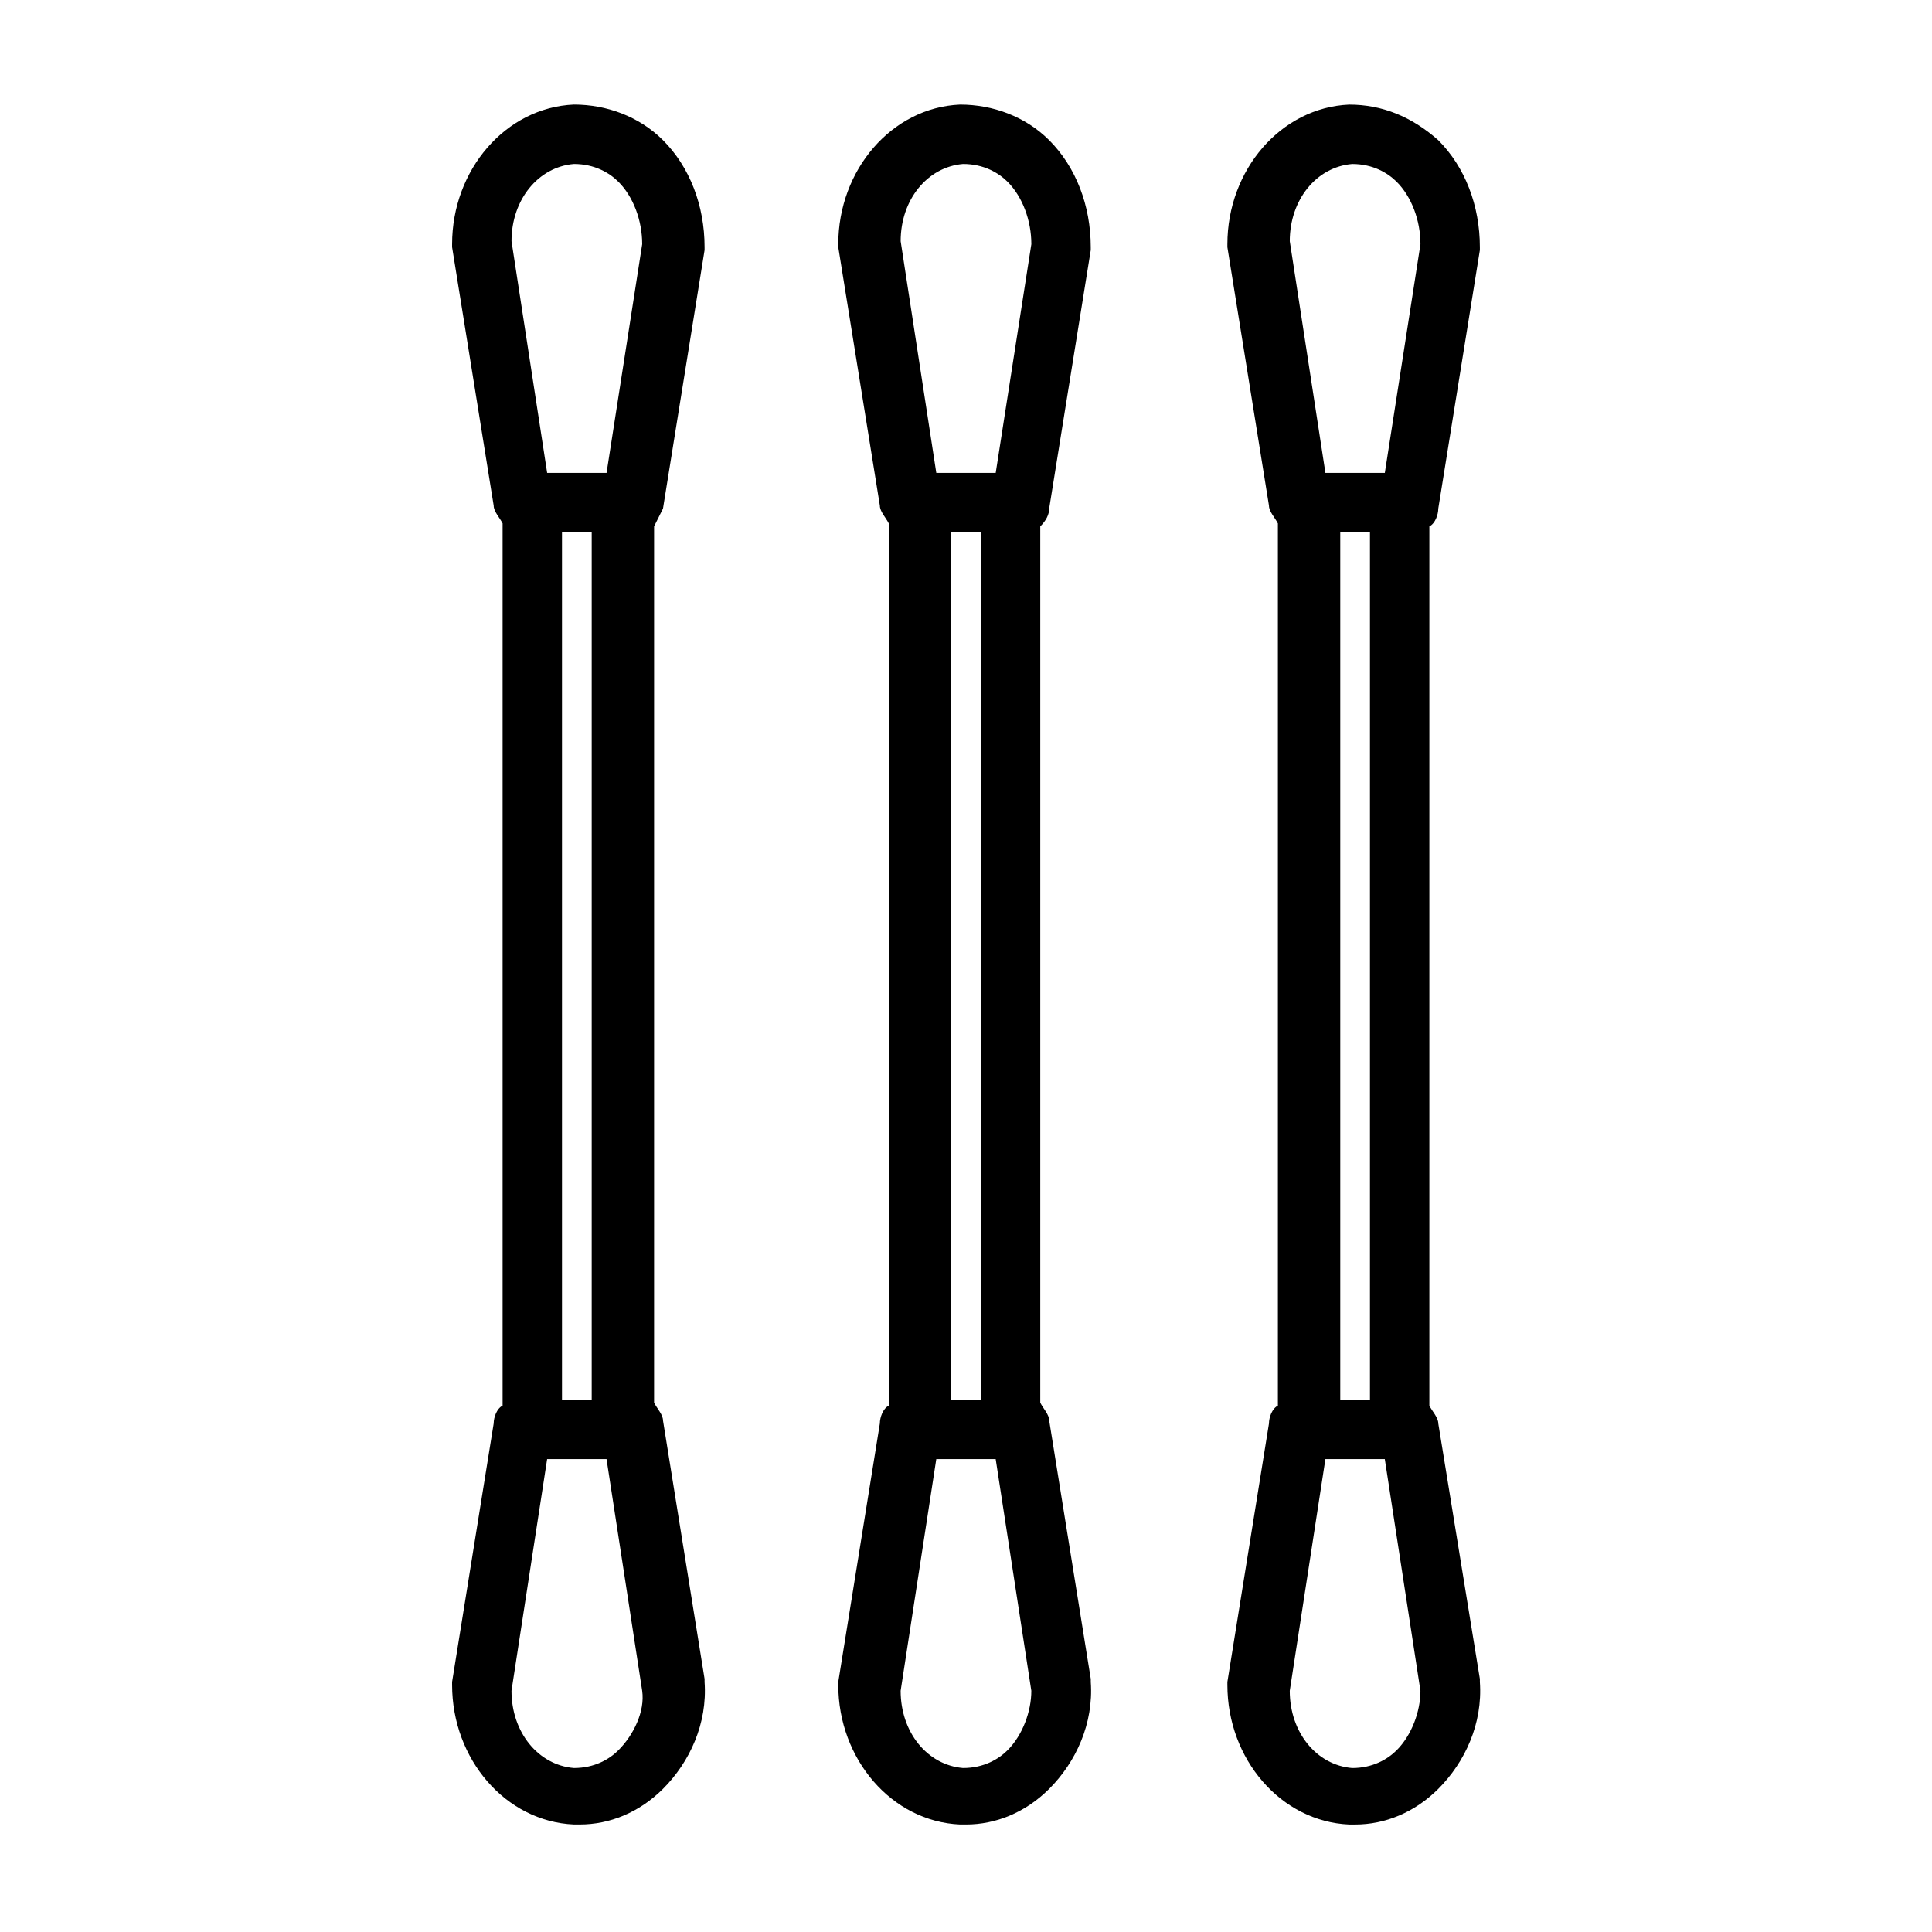
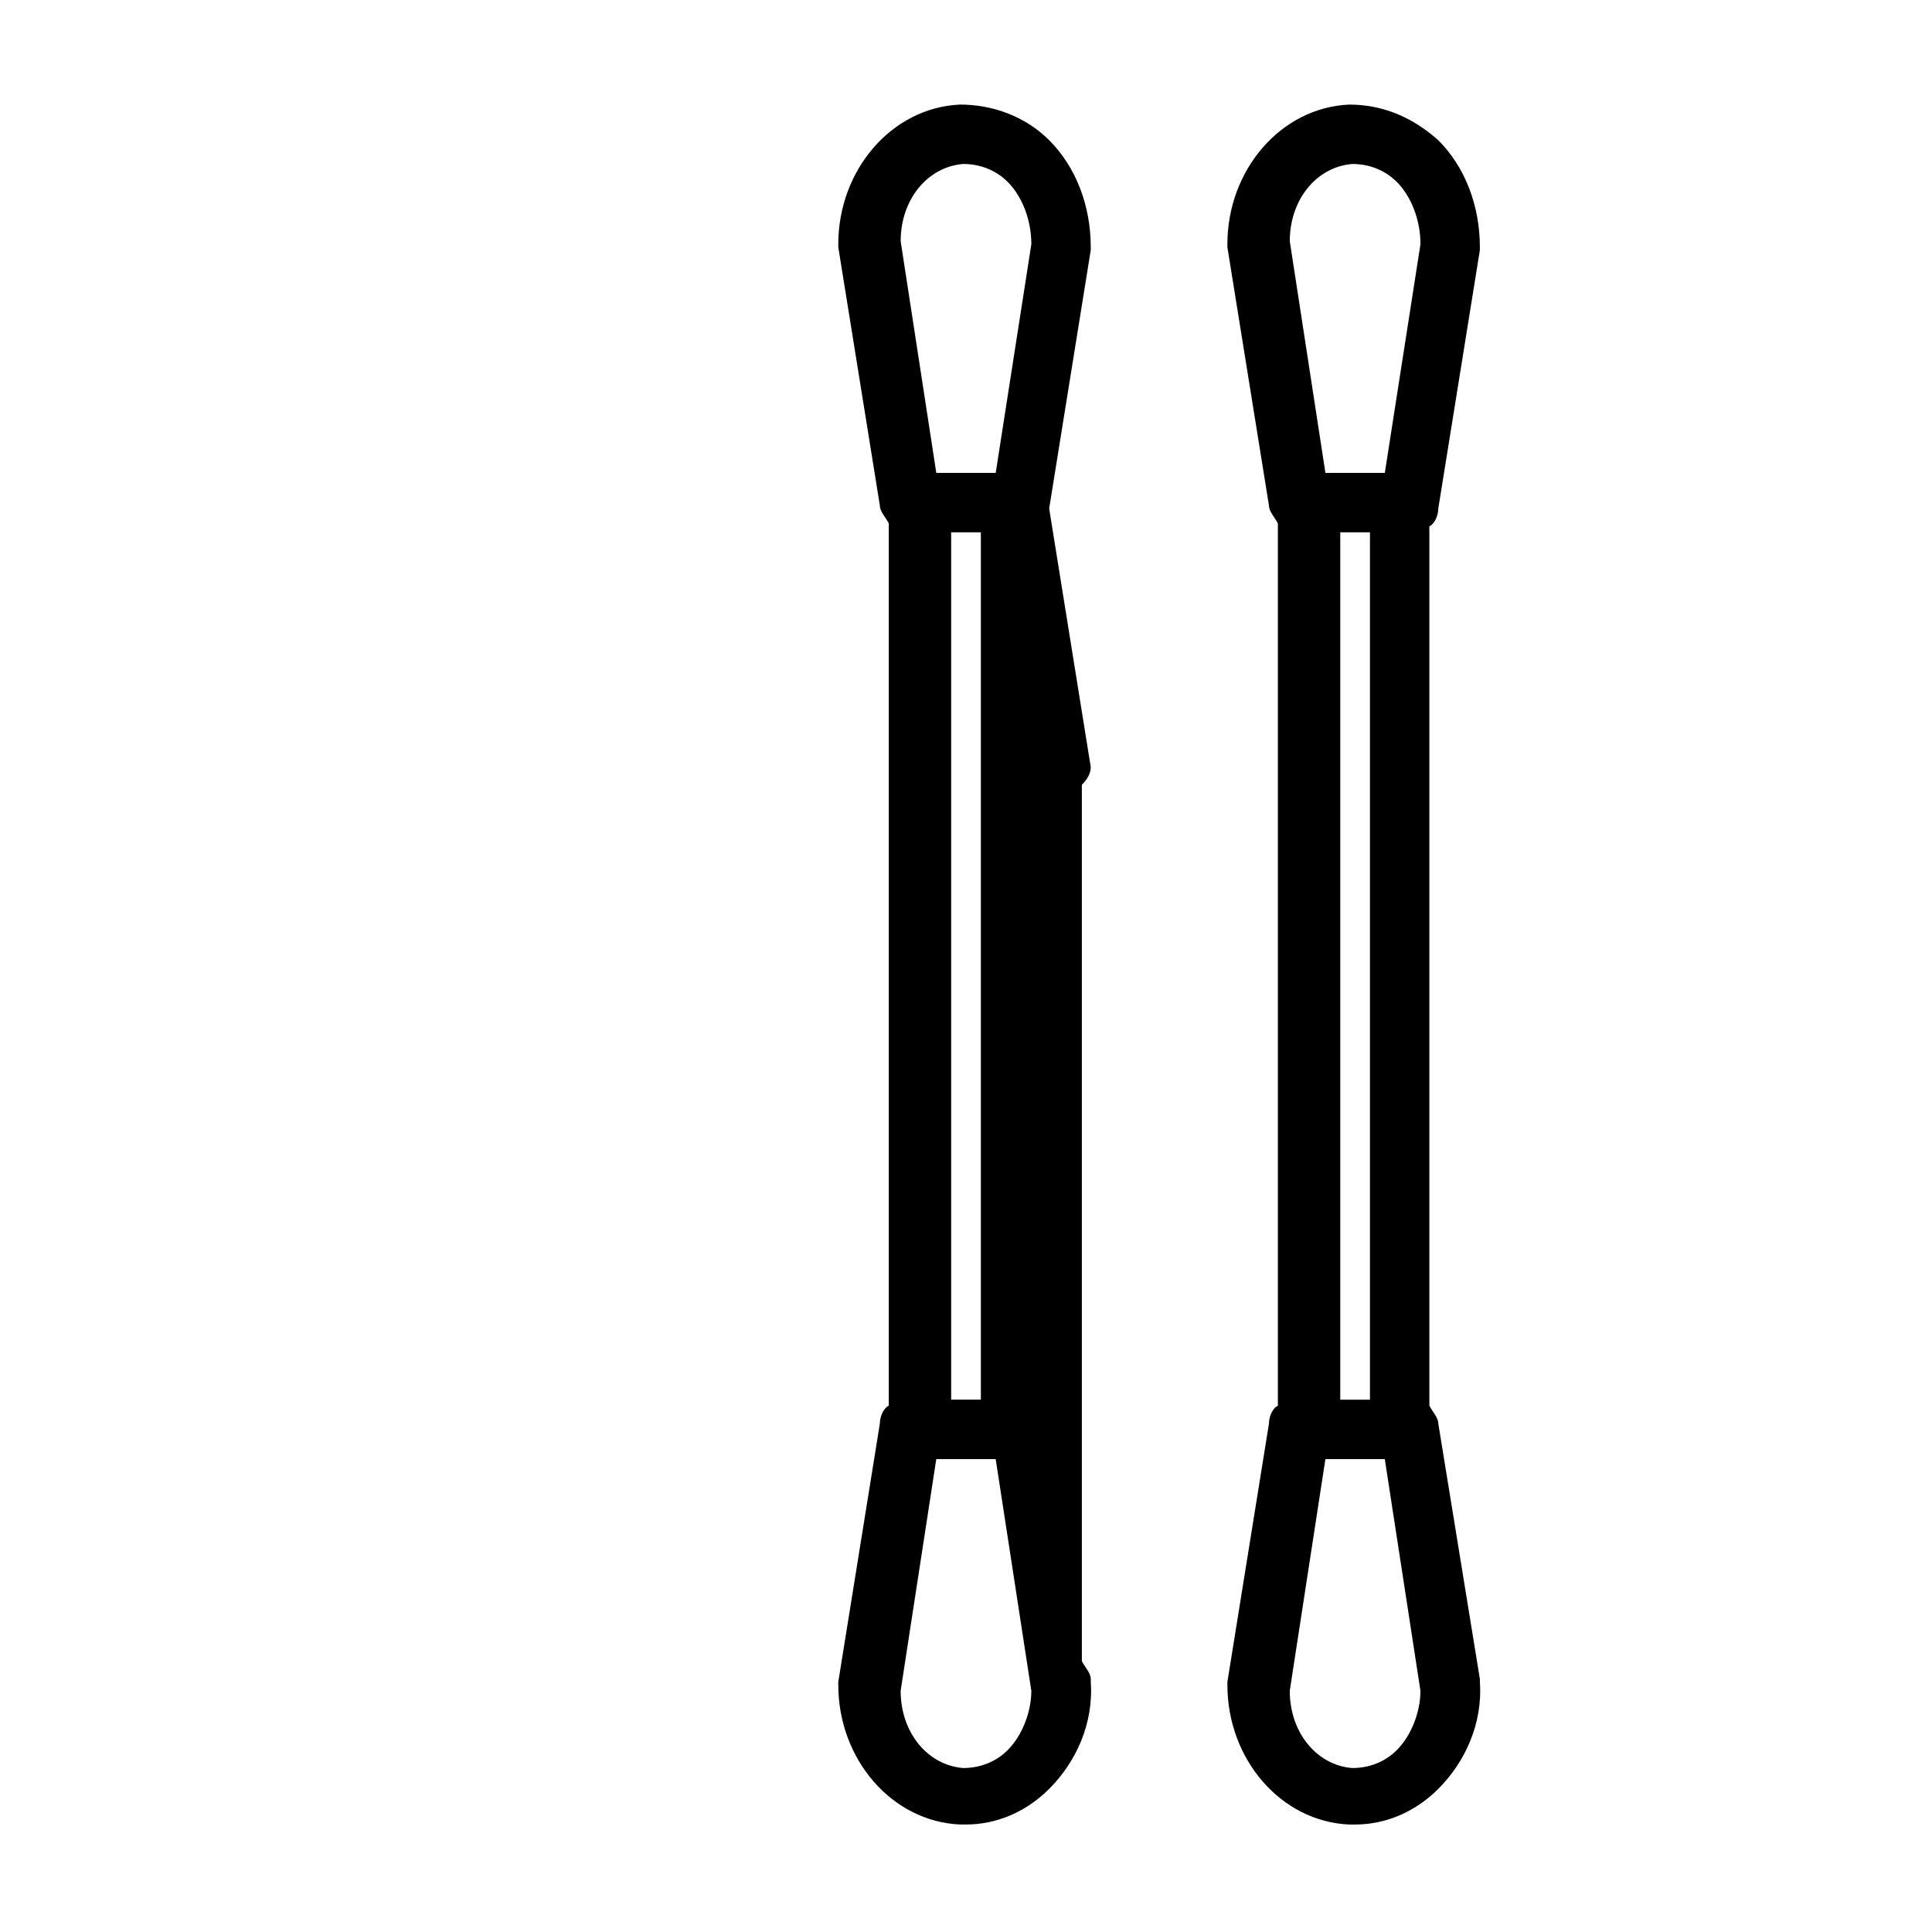
<svg xmlns="http://www.w3.org/2000/svg" fill="#000000" width="800px" height="800px" version="1.1" viewBox="144 144 512 512">
  <g>
-     <path d="m319.7 278.77 11.02-68.488v-0.789c0-11.02-3.938-21.254-11.02-28.34-6.297-6.297-14.957-9.445-23.617-9.445-18.105 0.789-32.273 17.32-32.273 37v0.789l11.02 68.488c0 1.574 1.574 3.148 2.363 4.723v233.8c-1.574 0.789-2.363 3.148-2.363 4.723l-11.02 68.488v0.789c0 19.68 14.168 36.211 32.273 37h1.574c7.871 0 15.742-3.148 22.043-9.445 7.086-7.086 11.809-17.32 11.02-28.34v-0.789l-11.02-68.488c0-1.574-1.574-3.148-2.363-4.723l0.004-232.23c0.785-1.574 1.574-3.148 2.359-4.723zm-26.766 6.297h7.871v229.86h-7.871zm3.148-97.613c5.512 0 9.445 2.363 11.809 4.723 3.938 3.938 6.297 10.234 6.297 16.531l-9.445 60.613h-15.742l-9.445-61.402c-0.004-11.02 7.082-19.676 16.527-20.465zm11.809 420.37c-2.359 2.359-6.297 4.723-11.809 4.723-9.445-0.789-16.531-9.445-16.531-20.469l9.445-61.402h15.742l9.445 61.402c0.793 5.512-2.356 11.809-6.293 15.746z" />
-     <path d="m422.04 278.77 11.02-68.488v-0.789c0-11.02-3.938-21.254-11.02-28.34-6.297-6.293-14.957-9.441-23.613-9.441-18.105 0.789-32.273 17.32-32.273 37v0.789l11.02 68.488c0 1.574 1.574 3.148 2.363 4.723v233.8c-1.574 0.789-2.363 3.148-2.363 4.723l-11.02 68.488v0.789c0 19.68 14.168 36.211 32.273 37h1.574c7.871 0 15.742-3.148 22.043-9.445 7.086-7.086 11.809-17.32 11.02-28.34v-0.789l-11.02-68.488c0-1.574-1.574-3.148-2.363-4.723v-232.23c1.574-1.574 2.359-3.148 2.359-4.723zm-25.977 6.297h7.871v229.86h-7.871zm3.148-97.613c5.512 0 9.445 2.363 11.809 4.723 3.938 3.938 6.297 10.234 6.297 16.531l-9.445 60.617h-15.742l-9.445-61.402c-0.004-11.023 7.082-19.68 16.527-20.469zm11.809 420.37c-2.363 2.363-6.297 4.723-11.809 4.723-9.445-0.789-16.531-9.445-16.531-20.469l9.445-61.402h15.742l9.445 61.402c0.004 5.512-2.356 11.809-6.293 15.746z" />
+     <path d="m422.04 278.77 11.02-68.488v-0.789c0-11.02-3.938-21.254-11.02-28.34-6.297-6.293-14.957-9.441-23.613-9.441-18.105 0.789-32.273 17.32-32.273 37v0.789l11.02 68.488c0 1.574 1.574 3.148 2.363 4.723v233.8c-1.574 0.789-2.363 3.148-2.363 4.723l-11.02 68.488v0.789c0 19.68 14.168 36.211 32.273 37h1.574c7.871 0 15.742-3.148 22.043-9.445 7.086-7.086 11.809-17.32 11.02-28.34v-0.789c0-1.574-1.574-3.148-2.363-4.723v-232.23c1.574-1.574 2.359-3.148 2.359-4.723zm-25.977 6.297h7.871v229.86h-7.871zm3.148-97.613c5.512 0 9.445 2.363 11.809 4.723 3.938 3.938 6.297 10.234 6.297 16.531l-9.445 60.617h-15.742l-9.445-61.402c-0.004-11.023 7.082-19.68 16.527-20.469zm11.809 420.37c-2.363 2.363-6.297 4.723-11.809 4.723-9.445-0.789-16.531-9.445-16.531-20.469l9.445-61.402h15.742l9.445 61.402c0.004 5.512-2.356 11.809-6.293 15.746z" />
    <path d="m525.16 521.23c0-1.574-1.574-3.148-2.363-4.723v-233.01c1.574-0.789 2.363-3.148 2.363-4.723l11.02-68.488v-0.789c0-11.02-3.938-21.254-11.02-28.34-7.086-6.293-14.957-9.441-23.617-9.441-18.105 0.789-32.273 17.32-32.273 37v0.789l11.02 68.488c0 1.574 1.574 3.148 2.363 4.723v233.8c-1.574 0.789-2.363 3.148-2.363 4.723l-11.02 68.488v0.789c0 19.68 14.168 36.211 32.273 37h1.574c7.871 0 15.742-3.148 22.043-9.445 7.086-7.086 11.809-17.32 11.02-28.34v-0.789zm-25.977-236.16h7.871v229.86h-7.871zm3.148-97.613c5.512 0 9.445 2.363 11.809 4.723 3.938 3.938 6.297 10.234 6.297 16.531l-9.445 60.613h-15.742l-9.445-61.402c-0.004-11.02 7.078-19.676 16.527-20.465zm11.809 420.37c-2.363 2.359-6.301 4.723-11.809 4.723-9.445-0.789-16.531-9.445-16.531-20.469l9.445-61.402h15.742l9.445 61.402c0.004 5.512-2.359 11.809-6.293 15.746z" />
  </g>
</svg>